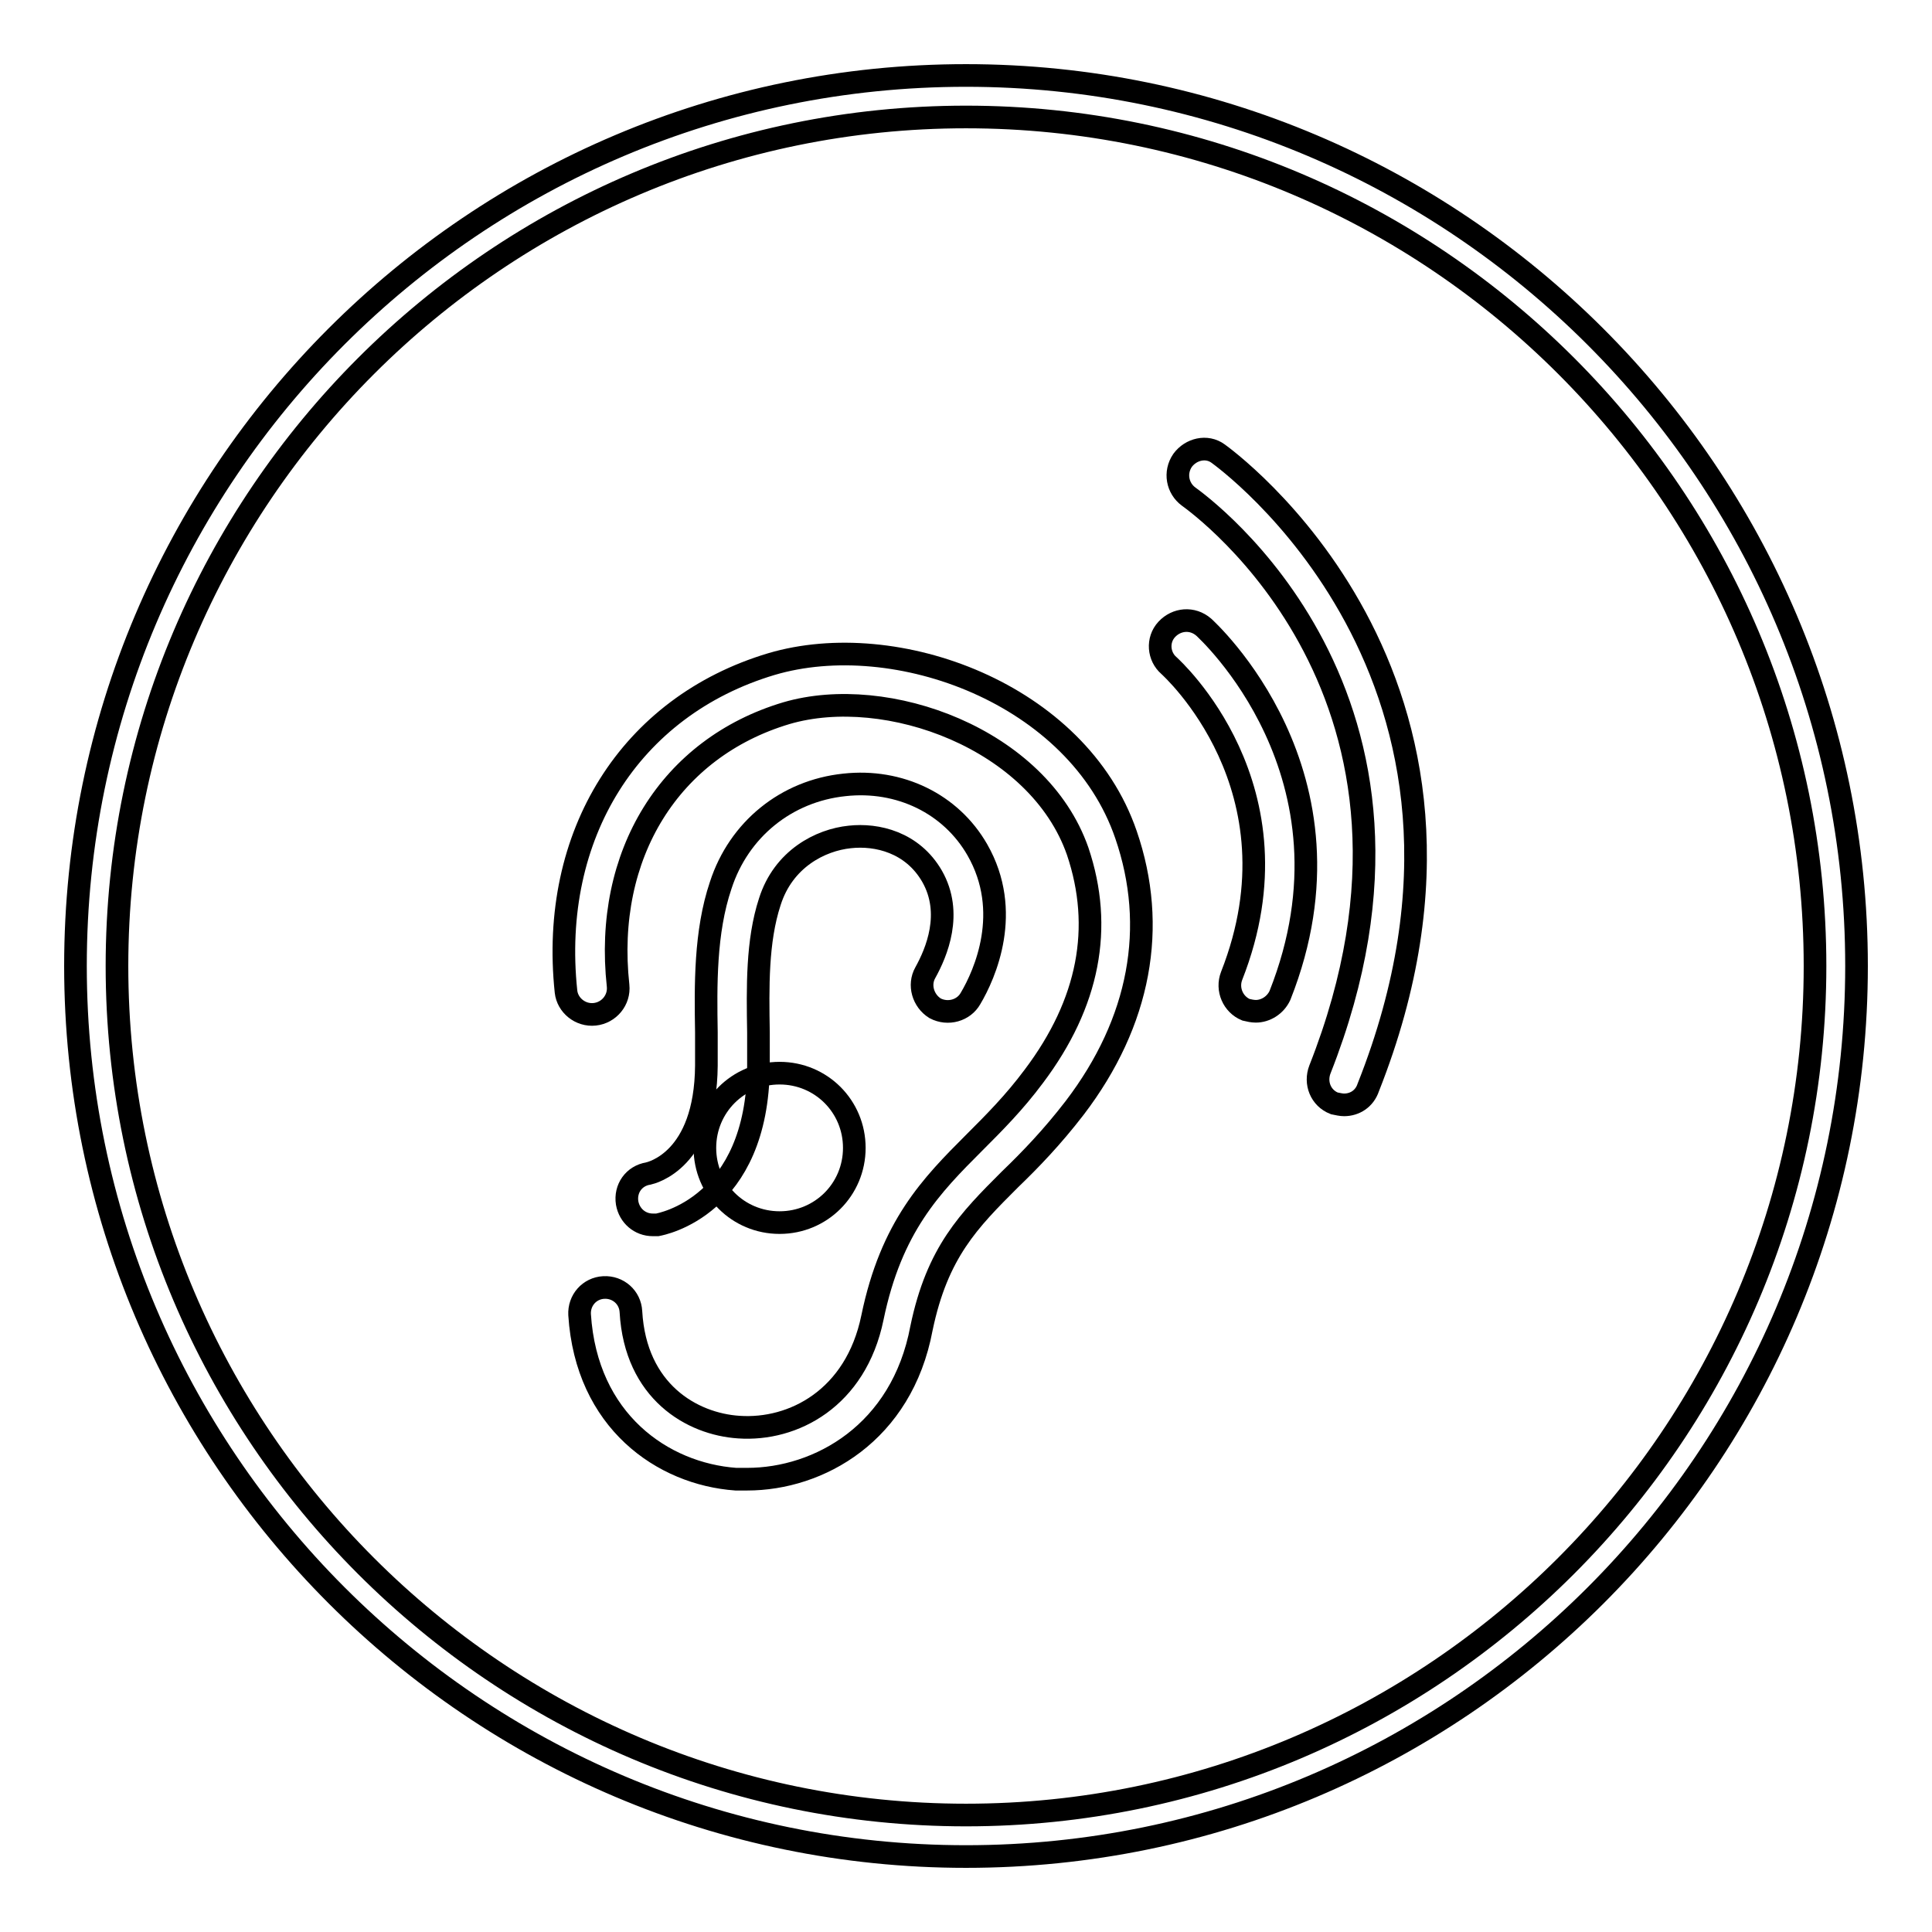
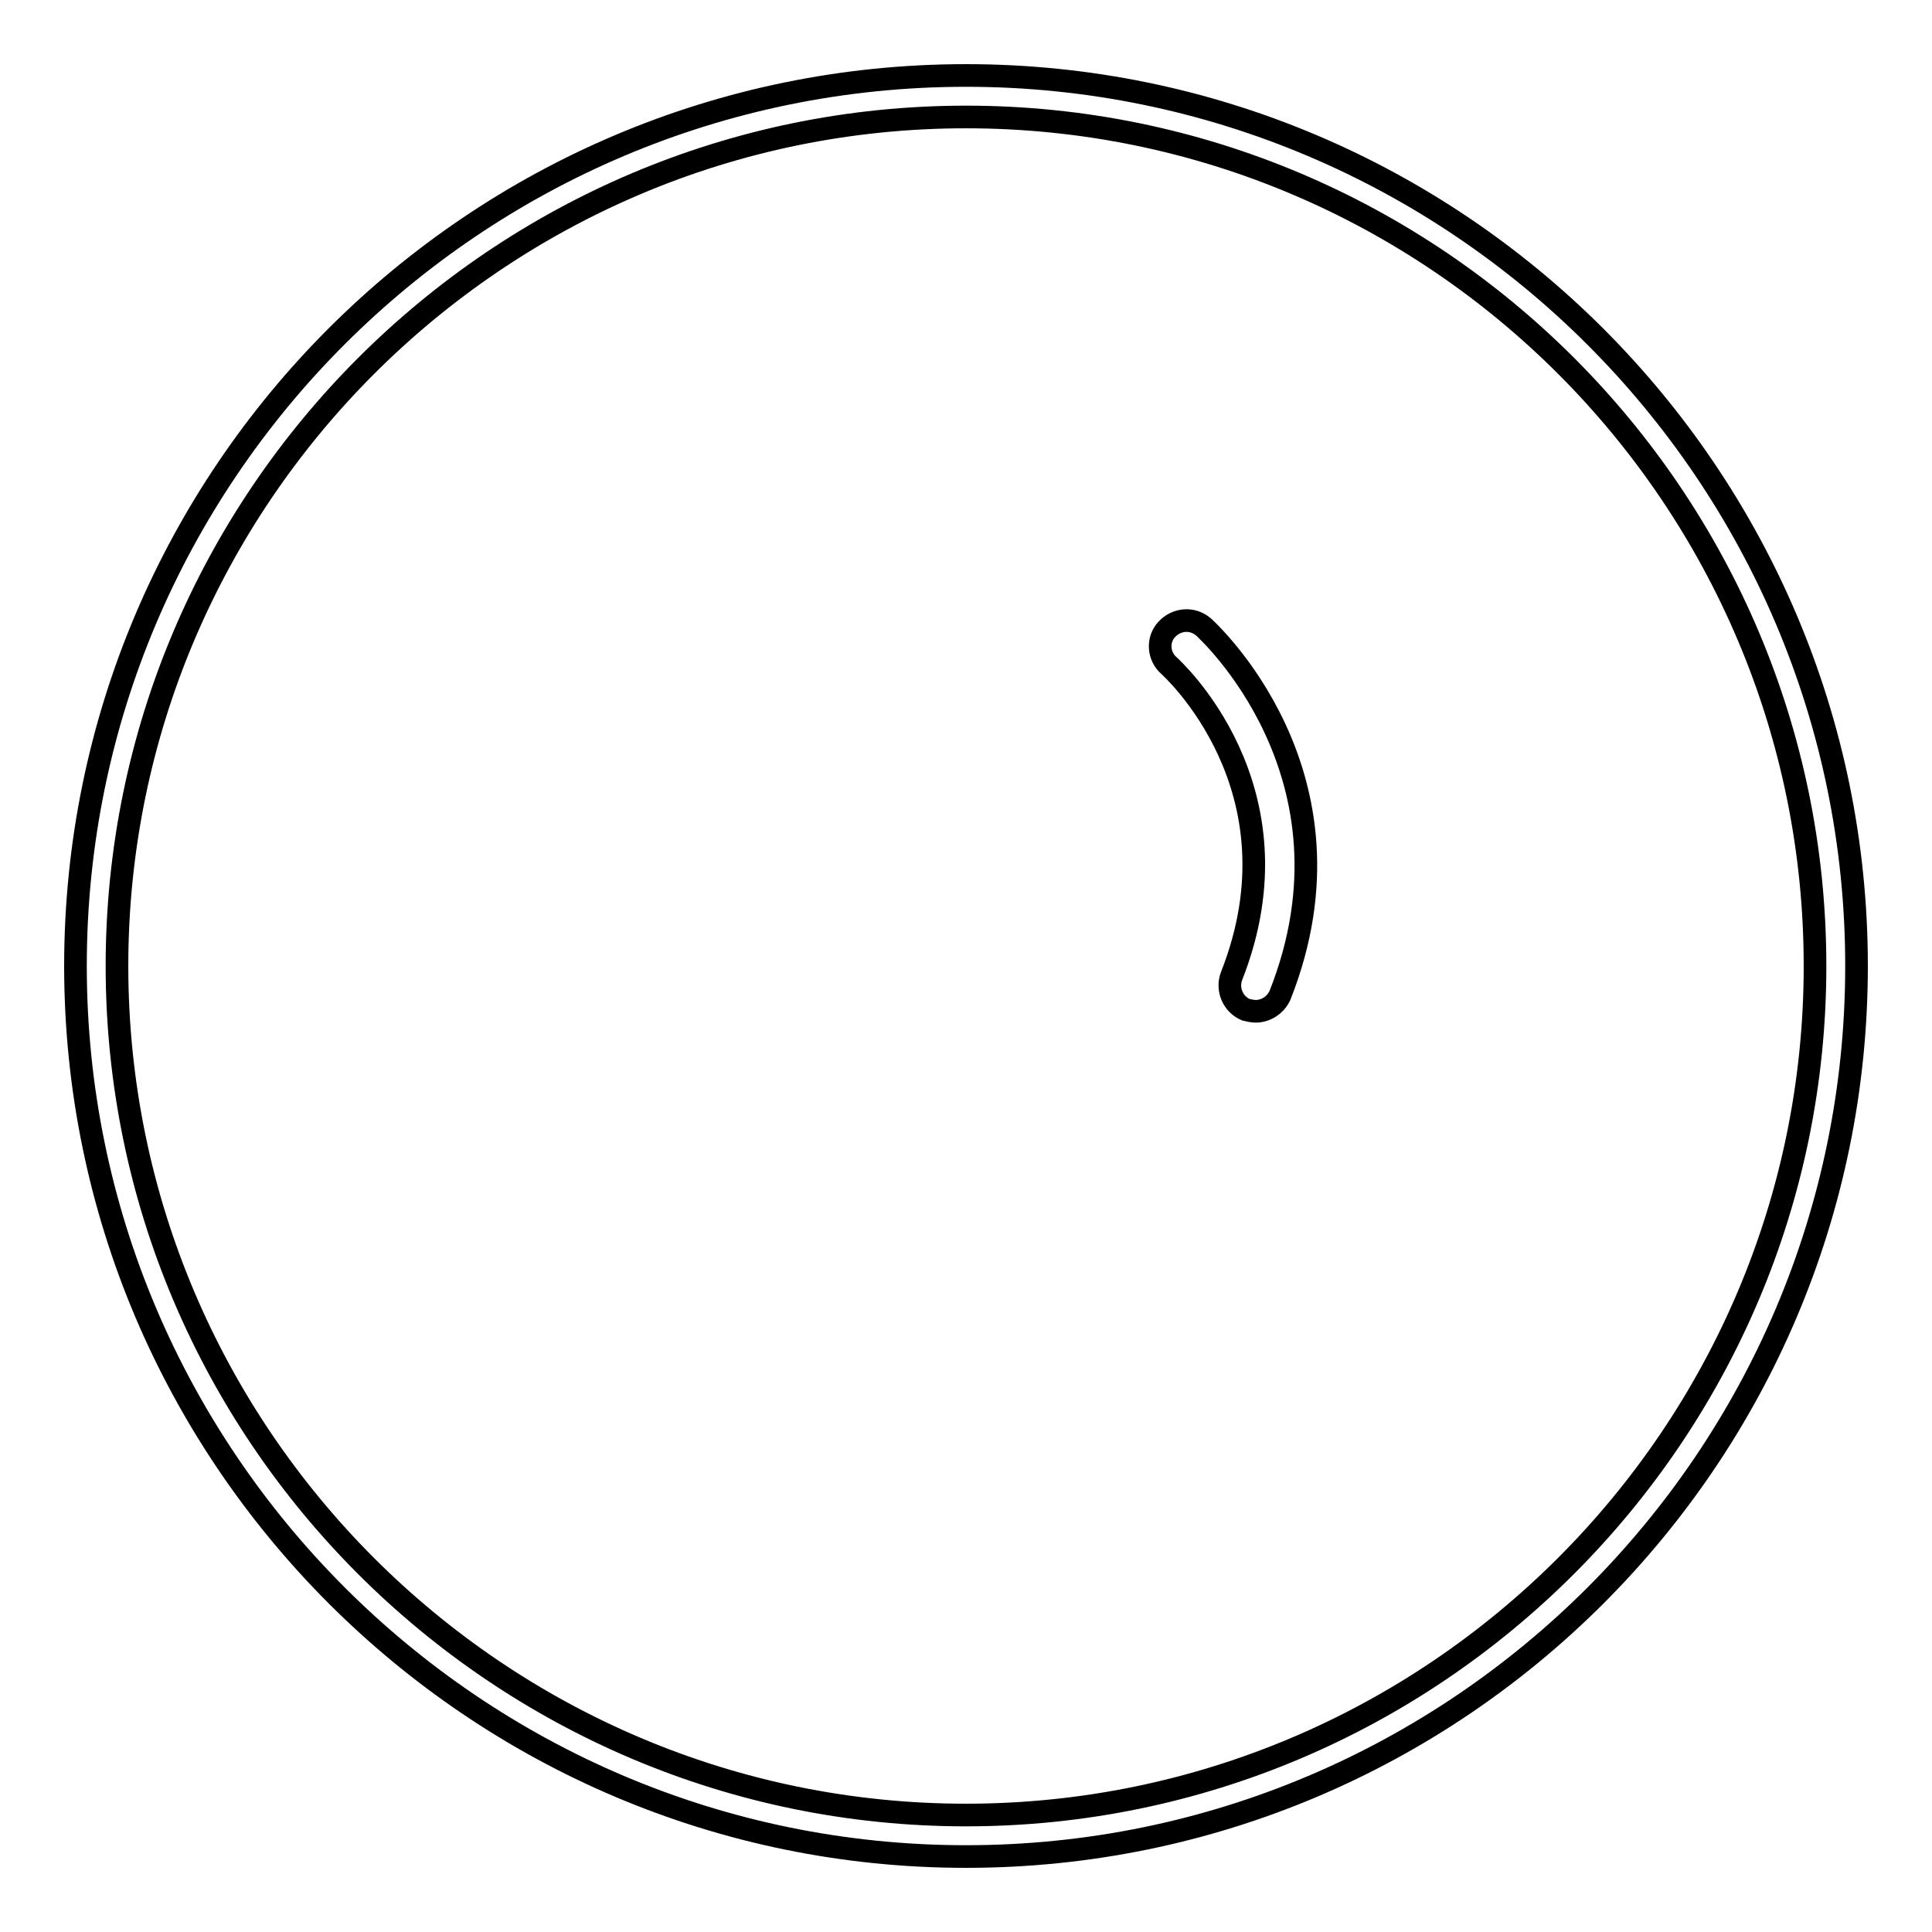
<svg xmlns="http://www.w3.org/2000/svg" version="1.1" x="0px" y="0px" viewBox="0 0 256 256" enable-background="new 0 0 256 256" xml:space="preserve">
  <g>
    <g>
      <path stroke-width="3" fill-opacity="0" stroke="#000000" d="M128,10C62.9,10,10,62.9,10,128c0,65,52.9,118,118,118c65.1,0,118-52.9,118-118C246,62.9,193,10,128,10z M128,240.5C66,240.5,15.5,190,15.5,128C15.5,66,66,15.5,128,15.5c62.1,0,112.5,50.5,112.5,112.5C240.5,190,190,240.5,128,240.5z" />
      <path stroke-width="3" fill-opacity="0" stroke="#000000" d="M166.4,134c-0.4,0-0.9-0.1-1.3-0.2c-1.7-0.7-2.6-2.7-1.9-4.5c9.8-24.9-8.1-40.9-8.3-41.1c-1.4-1.2-1.6-3.4-0.3-4.8c1.3-1.4,3.4-1.6,4.9-0.3c0.2,0.2,21.7,19.5,10.1,48.8C169,133.2,167.7,134,166.4,134z" />
-       <path stroke-width="3" fill-opacity="0" stroke="#000000" d="M178.1,146.4c-0.4,0-0.8-0.1-1.3-0.2c-1.8-0.7-2.6-2.7-1.9-4.5c19.5-49.4-15.9-74.8-17.4-75.9c-1.5-1.1-1.9-3.2-0.8-4.8c1.1-1.5,3.2-2,4.7-0.9c0.4,0.3,41.5,29.5,19.9,84C180.8,145.6,179.5,146.4,178.1,146.4z" />
-       <path stroke-width="3" fill-opacity="0" stroke="#000000" d="M99,196c-0.5,0-1,0-1.5,0c-9.7-0.7-19.8-7.7-20.7-21.8c-0.1-1.9,1.3-3.5,3.2-3.6c1.9-0.1,3.5,1.3,3.6,3.2c0.6,10.6,8.1,14.9,14.3,15.3c7.2,0.5,15.5-3.8,17.7-14.5c2.5-12.1,7.8-17.5,13.5-23.2c2.6-2.6,5.3-5.3,7.9-8.8c7.3-9.7,9.2-19.7,5.8-29.8c-5.2-14.9-25.3-22.2-38.6-18.3c-15.4,4.6-24.2,18.7-22.3,36.1c0.2,1.9-1.2,3.6-3.1,3.8c-1.9,0.2-3.6-1.2-3.8-3c-2.2-20.8,8.5-37.8,27.2-43.4c16.5-4.9,40.6,3.9,47,22.6c4.2,12.2,1.9,24.8-6.8,36.2c-3,3.9-5.9,6.9-8.6,9.5c-5.4,5.4-9.6,9.6-11.7,19.7C119.5,189.9,108.5,196,99,196z" />
-       <path stroke-width="3" fill-opacity="0" stroke="#000000" d="M93.4,152.1c0,5.5,4.4,9.9,9.9,9.9c5.5,0,9.9-4.4,9.9-9.9s-4.4-9.9-9.9-9.9C97.8,142.2,93.4,146.6,93.4,152.1z" />
-       <path stroke-width="3" fill-opacity="0" stroke="#000000" d="M86.5,162.3c-1.7,0-3.1-1.2-3.4-2.9c-0.3-1.9,0.9-3.6,2.8-3.9c0.4-0.1,7.6-1.7,7.7-14.3c0-1.4,0-2.9,0-4.4c-0.1-6.2-0.2-13.3,1.9-19.5c2.4-7.4,8.7-12.5,16.4-13.3c7.3-0.8,14.1,2.5,17.6,8.6c4.7,8.2,1,16.5-0.9,19.7c-0.9,1.6-3,2.2-4.7,1.3c-1.6-1-2.2-3.1-1.3-4.7c1.5-2.7,3.7-7.9,0.9-12.8c-2.6-4.5-7.3-5.6-10.9-5.2c-3.9,0.4-8.8,2.9-10.6,8.6c-1.7,5.2-1.6,11.3-1.5,17.3c0,1.5,0,3.1,0,4.5c-0.1,18.6-12.9,20.9-13.4,21C86.9,162.3,86.7,162.3,86.5,162.3z" />
    </g>
  </g>
</svg>